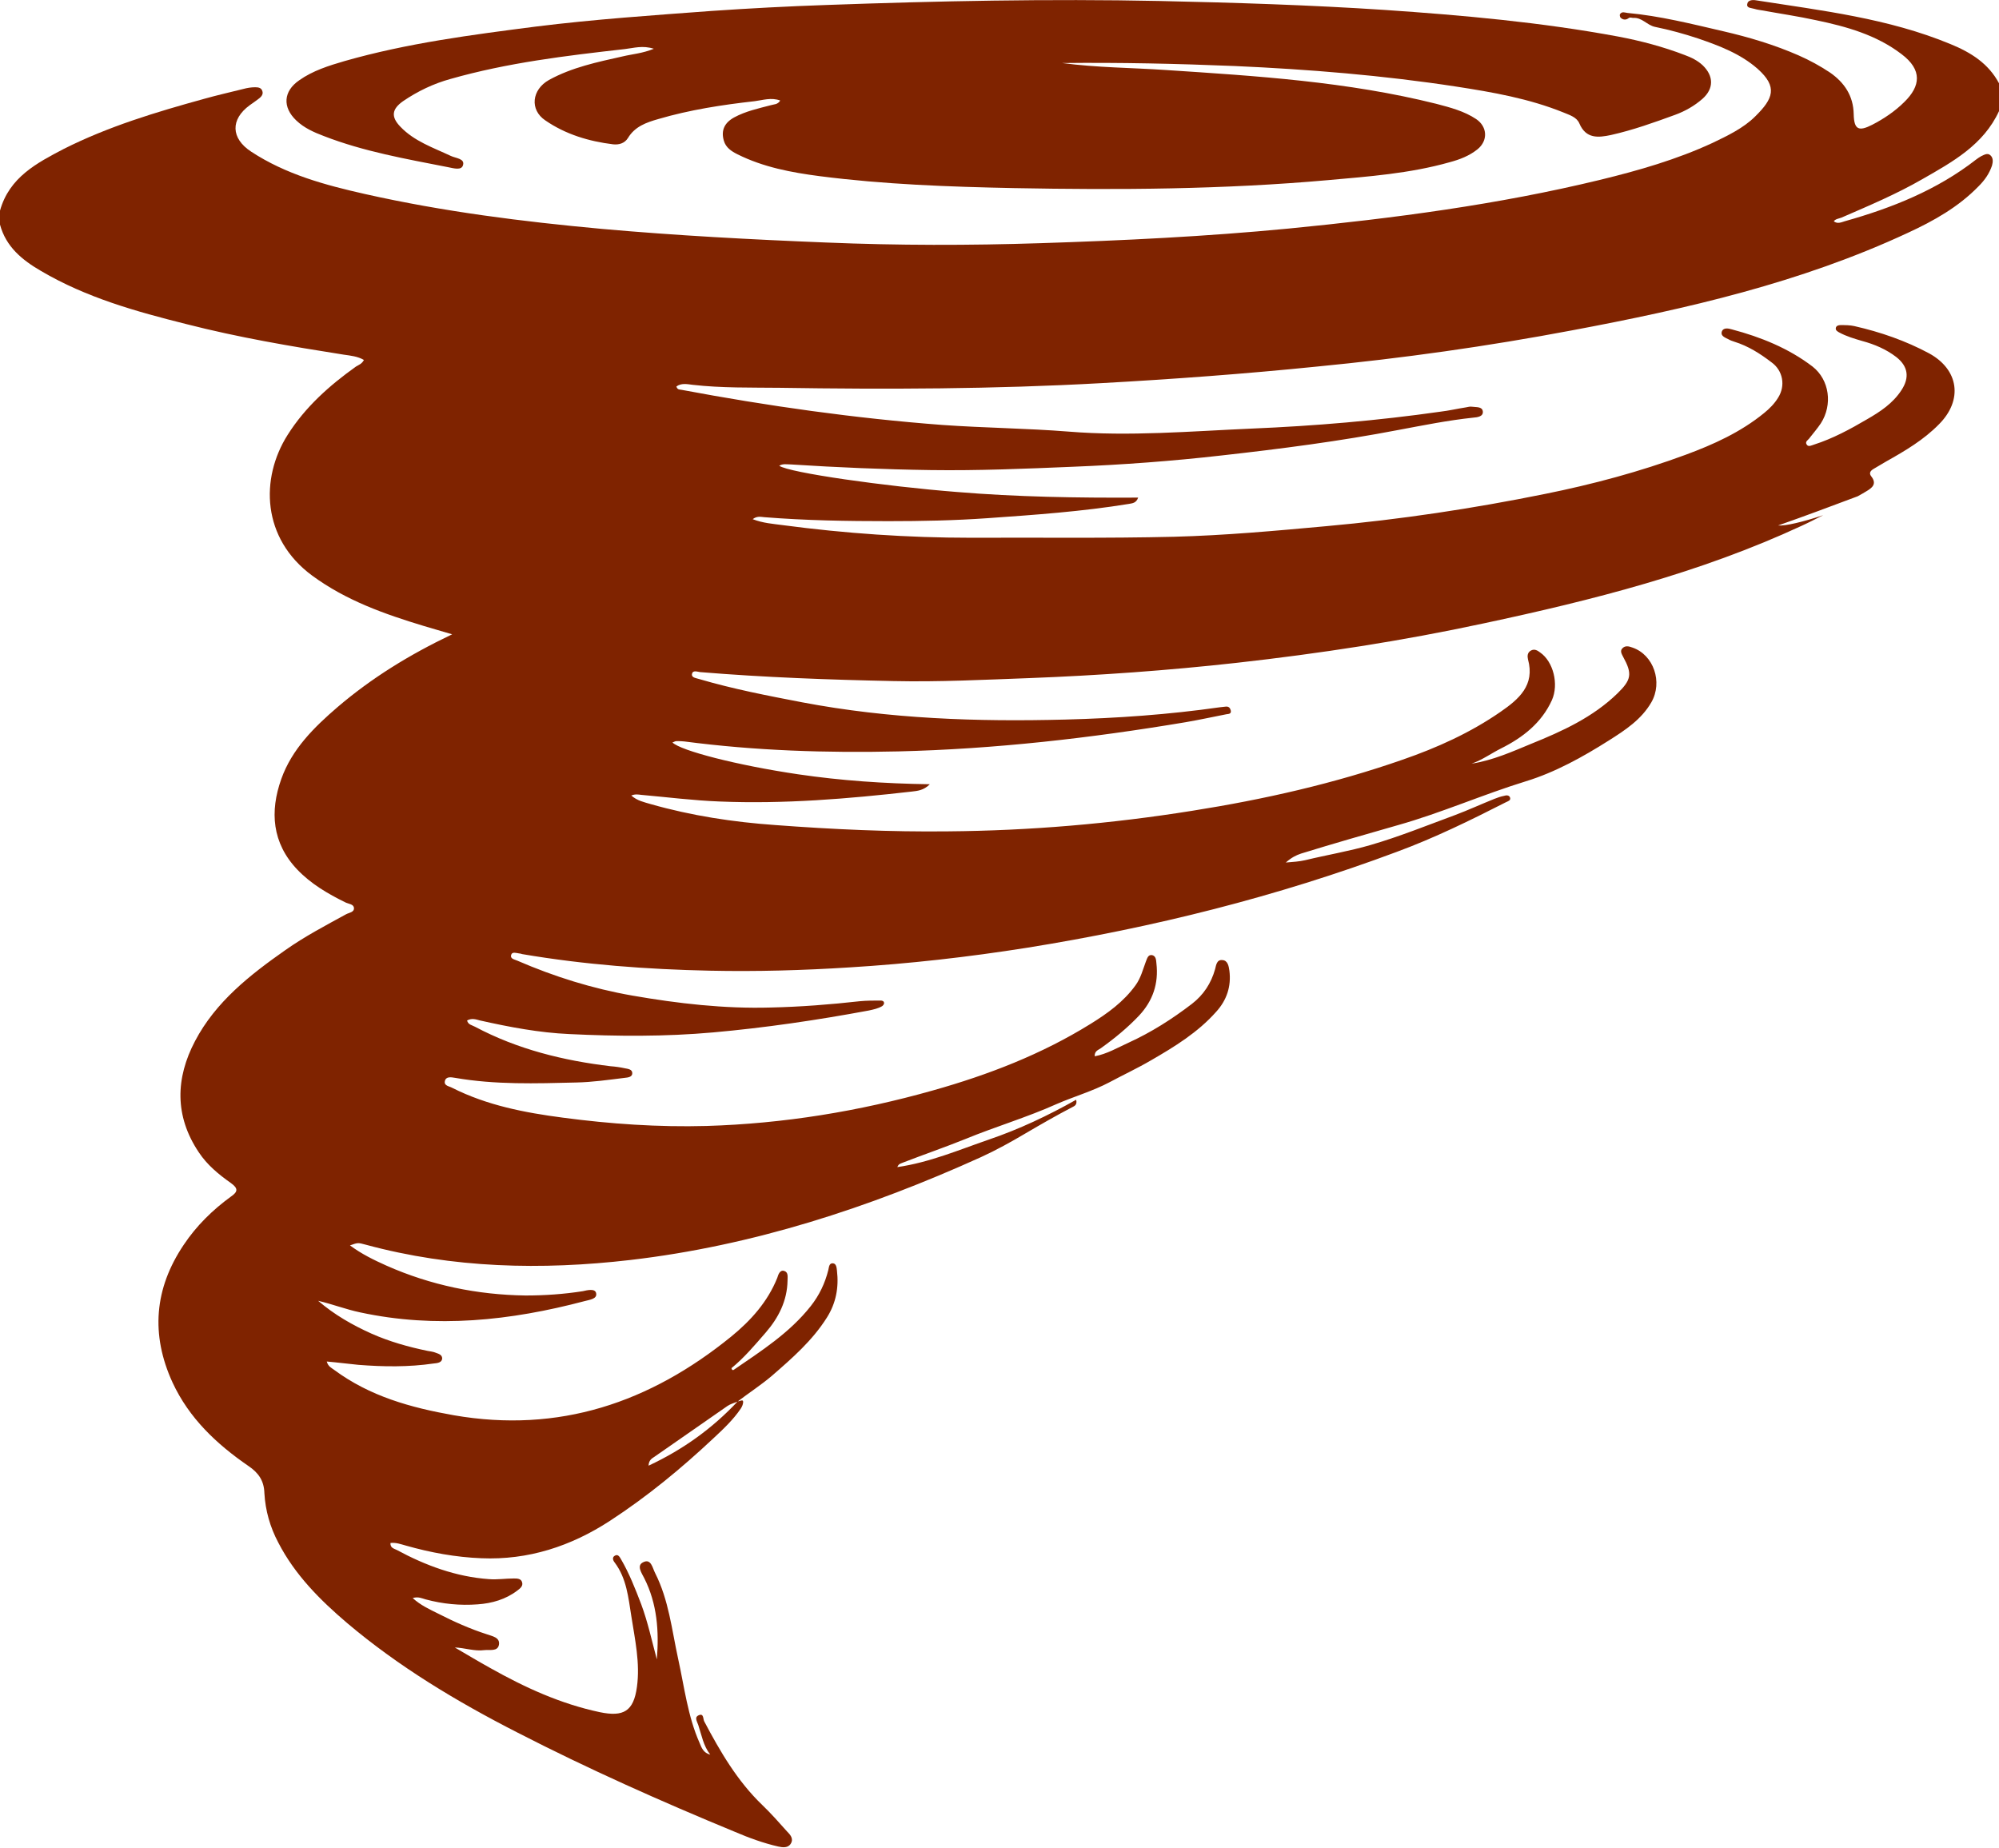
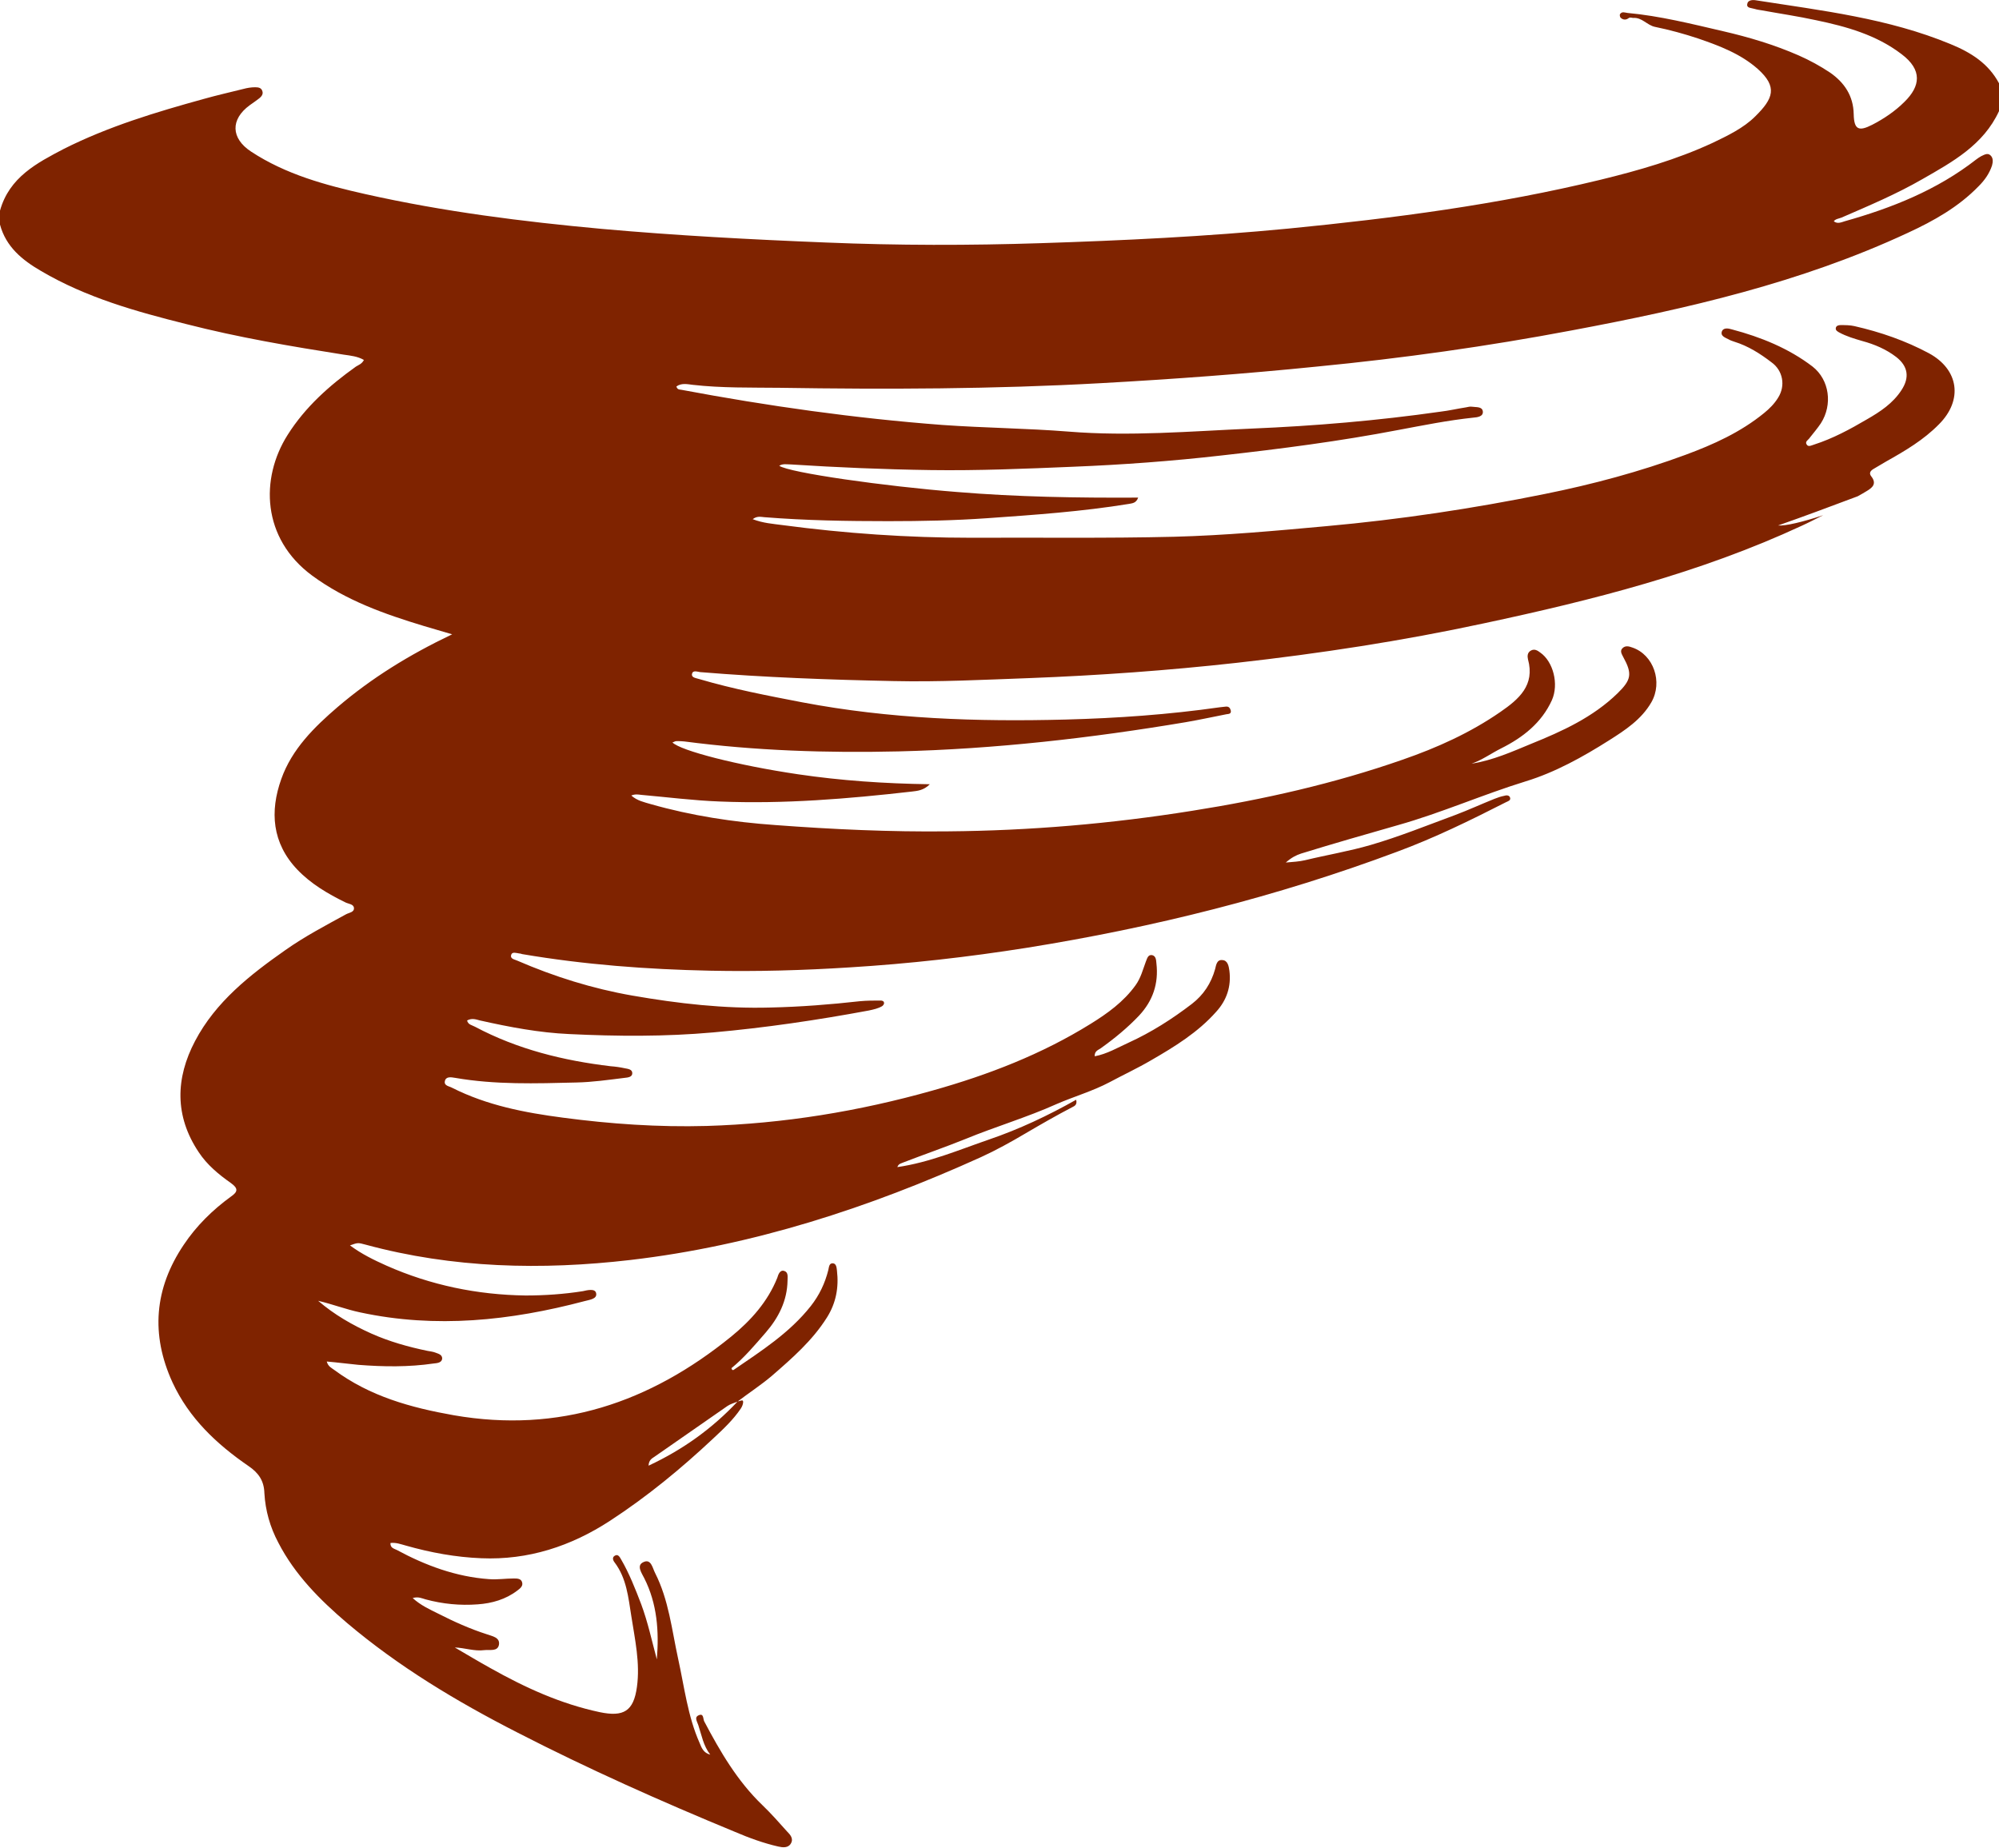
<svg xmlns="http://www.w3.org/2000/svg" version="1.1" id="Layer_1" x="0px" y="0px" viewBox="0 0 602.6 557.1" style="enable-background:new 0 0 602.6 557.1;" xml:space="preserve">
  <style type="text/css">
	.st0{fill:#7F2300;}
</style>
  <g>
    <path class="st0" d="M555.1,65.6L555.1,65.6c8.3-3.6,16.6-7.1,24.4-11.6c9.1-5.2,18.4-10.3,23.1-20.5v-8.4   c-3.2-6-8.5-9.3-14.6-11.8c-18.8-7.8-38.8-10.1-58.6-13.2c-1.1-0.2-2.6-0.1-2.7,1.2c-0.2,1.2,1.4,1.1,2.3,1.4   c0.6,0.2,1.4,0.3,2,0.4c5.5,1,11,1.8,16.5,3c9.1,1.9,18.1,4.4,25.7,10.2c6.4,4.8,5.7,9.7,0.9,14.4c-2.8,2.8-6.2,5.1-9.7,6.9   c-4.1,2.1-5.5,1.5-5.6-3.2c-0.1-5.5-2.8-9.5-7.1-12.5c-3-2-6.1-3.7-9.5-5.2c-7.3-3.2-15-5.5-22.8-7.3c-9.5-2.2-19-4.6-28.8-5.5   c-0.8-0.1-1.6-0.5-2.2,0.3c-0.2,0.2-0.1,0.8,0.1,1.1c0.7,0.7,1.6,0.8,2.4,0.2c0.5-0.4,1-0.1,1.4-0.1c2.7-0.2,4.2,2.2,6.6,2.7   c4.4,0.9,8.8,2.1,13,3.5c6.4,2.2,12.8,4.6,18,9.2c6,5.4,4.7,8.9-0.8,14.3c-3.5,3.5-8.3,5.8-12.9,8c-10.8,5-22.3,8.3-33.8,11.1   c-30.9,7.5-62.4,11.6-94,14.7c-24.9,2.4-49.8,3.6-74.7,4.4c-21.5,0.7-43.1,0.7-64.7-0.2c-22.5-0.9-45.1-2.1-67.5-4.1   c-24-2.2-47.8-5.2-71.4-10.5c-12-2.7-23.9-5.9-34.4-12.8c-6.1-4-6.3-9.7-0.4-14c1-0.7,2-1.4,2.9-2.1c0.6-0.5,1.2-1.2,0.9-2.1   c-0.3-1.1-1.3-1.2-2.2-1.2c-1.2,0-2.4,0.2-3.5,0.5c-4,1-8,1.9-11.9,3c-14.5,4-28.8,8.3-42.3,15.1C11.2,49.1,2.8,53.4,0,63.5v4.2   c1.8,6.7,6.7,10.7,12.4,14c13.6,8,28.6,12.2,43.8,16c15.6,4,31.5,6.7,47.4,9.2c2.1,0.3,4.2,0.5,6.1,1.6c-0.6,1.2-1.6,1.5-2.4,2   c-8,5.7-15.3,12.2-20.6,20.6c-8.3,13.1-7.8,31.2,7.4,42.4c10.2,7.5,21.8,11.6,33.7,15.2c2.6,0.8,5.2,1.5,8.5,2.5   c-13,6.2-24.3,13.2-34.5,21.9c-7.1,6.1-13.8,12.7-17,21.7c-3.5,9.8-2.8,19.3,4.8,27.3c4.1,4.3,9.2,7.3,14.5,9.9   c1,0.5,2.5,0.5,2.6,1.7c0.1,1.3-1.5,1.4-2.4,1.9c-6.2,3.4-12.5,6.7-18.3,10.8c-10.7,7.5-21,15.6-27.2,27.4   c-5.9,11.2-6.2,22.6,1.1,33.5c2.5,3.8,6,6.7,9.7,9.3c2.2,1.6,2.2,2.6,0,4.1c-5.5,4-10.4,8.8-14.2,14.5c-8.9,13.2-10,27.1-3.4,41.5   c5,10.8,13.3,18.6,22.9,25.2c3.1,2.1,4.7,4.5,4.8,8.2c0.3,5.2,1.7,10.2,4.2,14.9c5,9.7,12.6,17.3,20.7,24.2   c15.6,13.2,33.1,23.7,51.3,33c21.4,11,43.4,20.8,65.7,30c4.2,1.8,8.6,3.4,13,4.4c1.3,0.3,3,0.5,3.8-0.9c0.9-1.5-0.2-2.7-1.2-3.7   c-2.4-2.7-4.8-5.4-7.4-7.9c-7.5-7.2-12.7-16.1-17.5-25.2c-0.4-0.7-0.1-2.5-1.6-1.9c-1.5,0.6-0.6,1.8-0.2,3c1,3,1.5,6.2,3.6,8.9   c-2-0.5-2.6-2-3.2-3.5c-3.6-8.1-4.6-16.9-6.5-25.5c-1.9-8.7-2.8-17.6-6.9-25.7c-0.8-1.5-1.2-4.5-3.6-3.3c-2.1,1-0.5,3.2,0.3,4.8   c3.9,7.7,4.5,16,3.8,24.5c-1.5-5.6-2.7-11.2-4.7-16.6c-1.8-4.7-3.6-9.3-6.1-13.6c-0.4-0.7-0.9-1.6-1.8-1.1c-1,0.5-0.6,1.5-0.1,2.1   c3.6,4.8,4.1,10.5,5,16.1c1.1,7.1,2.7,14.2,1.7,21.4c-1,7.3-4,9.1-11.2,7.6c-11.8-2.5-22.5-7.4-33-13.3c-3.6-2-7.1-4.1-10.7-6.2   c3,0.1,5.9,1.2,8.9,0.8c1.6-0.2,4,0.5,4.4-1.6c0.4-2.3-2.1-2.6-3.7-3.2c-5-1.6-9.9-3.8-14.6-6.2c-2.6-1.3-5.3-2.5-7.7-4.7   c1.7-0.5,2.8,0.1,3.9,0.4c5.2,1.4,10.4,1.9,15.7,1.5c4.3-0.3,8.5-1.5,12-4.2c0.8-0.6,1.7-1.3,1.4-2.4c-0.3-1.2-1.5-1.2-2.5-1.2   c-2.5,0-5,0.4-7.5,0.2c-9.9-0.7-19.1-4.1-27.8-8.8c-0.8-0.4-2-0.6-1.9-2.1c1.7-0.2,3.2,0.4,4.7,0.8c7.4,2.1,15,3.5,22.7,3.8   c14.1,0.6,27-3.6,38.8-11.3c11.2-7.3,21.4-15.7,31.1-24.8c3-2.8,6-5.6,8.3-9c0.4-0.6,0.8-1.5,0.7-2.2c-0.1-0.6-1,0-1.6,0   c-7.6,8.1-16.4,14.5-26.9,19.4c0.1-1.8,1.1-2.2,1.8-2.7c7.3-5.1,14.7-10.2,22-15.3c0.9-0.6,2-0.9,3-1.3c3.4-2.6,7.1-5,10.4-7.8   c6.1-5.3,12.2-10.6,16.6-17.6c2.7-4.3,3.6-9,3-14.1c-0.1-0.9-0.2-2.1-1.2-2.2c-1.2-0.1-1.2,1.2-1.4,2c-1,4-2.7,7.6-5.3,10.9   c-6.4,8.1-14.9,13.5-23.2,19.2c-0.2,0.2-0.6,0.1-0.7-0.5c3.8-3.1,7-6.9,10.3-10.7c3.9-4.5,6.5-9.6,6.6-15.7c0-1.1,0.3-2.5-1-2.9   c-1.3-0.4-1.8,1.1-2.1,2.1c-2.9,7.2-7.9,12.8-13.9,17.7c-24.5,19.9-51.9,29.2-83.6,23.7c-13-2.3-25.3-5.7-36.1-13.7   c-0.8-0.6-1.8-1-2.2-2.5c3.4,0.3,6.4,0.7,9.5,1c7.6,0.6,15.2,0.7,22.7-0.4c1-0.1,2.5-0.2,2.6-1.5c0-1.3-1.4-1.5-2.4-1.9   c-0.7-0.2-1.4-0.3-2-0.4c-5.8-1.2-11.5-2.8-16.9-5.2c-5.8-2.6-11.2-5.7-16.1-9.9c4.3,1,8.4,2.6,12.7,3.5   c22.8,4.9,45.3,2.5,67.6-3.4c1.4-0.4,3.9-0.6,3.5-2.4c-0.3-1.5-2.7-0.9-4-0.6c-5.7,0.9-11.5,1.3-17.3,1.3   c-14.5-0.2-28.6-3.1-41.9-9c-3.8-1.7-7.5-3.5-11-6.1c2.3-0.8,2.3-0.9,4.8-0.2c26.2,7.1,53,7.7,79.7,4.6   c36.9-4.3,71.9-15.7,105.7-31c4.6-2.1,9.1-4.6,13.5-7.2c4.6-2.7,9.3-5.4,14.1-7.9c0.6-0.3,1.5-0.7,1.1-2.2   c-8.5,4.8-17.2,8.9-26.3,12c-9,3.1-17.9,6.9-27.6,8.3c0.4-1.1,1.2-1.1,1.8-1.4c6.2-2.4,12.6-4.6,18.8-7.1c9-3.7,18.5-6.5,27.4-10.5   c5.3-2.3,10.9-3.9,16-6.6c4.1-2.2,8.4-4.2,12.5-6.6c7.1-4.1,14.1-8.4,19.6-14.6c3.2-3.5,4.6-7.7,4-12.4c-0.2-1.4-0.5-3.1-2.1-3.2   c-1.7-0.2-1.9,1.5-2.2,2.7c-1.2,4.3-3.5,7.8-7,10.5c-6,4.6-12.3,8.6-19.1,11.7c-3.3,1.5-6.5,3.4-10.2,4.1c-0.1-1.6,1.1-1.9,1.8-2.4   c4.2-3,8.1-6.2,11.6-9.9c4.1-4.4,5.9-9.6,5.2-15.7c-0.1-1-0.1-2.2-1.3-2.5c-1.3-0.2-1.5,1.1-1.9,2c-0.9,2.4-1.5,4.9-3.1,7.1   c-3.6,5-8.5,8.5-13.5,11.6c-14.8,9.2-30.9,15.4-47.6,20.1c-22.3,6.3-45,10-68.2,10.7c-14.5,0.4-29-0.6-43.3-2.5   c-11.5-1.5-22.9-3.7-33.4-9c-0.9-0.5-2.5-0.6-2.2-2c0.3-1.5,1.9-1.2,3.1-1c12.1,2.1,24.3,1.7,36.5,1.4c4.9-0.1,9.7-0.8,14.6-1.4   c0.9-0.1,2.3-0.2,2.3-1.4c0-1.2-1.3-1.3-2.3-1.5c-1.4-0.3-2.8-0.5-4.2-0.6c-14.3-1.7-28.1-5.1-40.9-11.9c-0.9-0.5-2.1-0.6-2.4-1.9   c1.5-0.8,2.7-0.3,3.9,0c8.9,2,17.9,3.7,26.9,4.1c14.4,0.7,28.9,0.8,43.4-0.5c15.7-1.4,31.3-3.7,46.9-6.6c1.4-0.3,2.8-0.6,4-1.3   c0.3-0.2,0.6-0.6,0.6-0.9c0-0.6-0.5-0.8-1-0.8c-2.1,0-4.2,0-6.3,0.2c-8.9,1-17.9,1.7-26.9,1.9c-14,0.4-27.9-1.2-41.7-3.6   c-12-2.1-23.5-5.7-34.6-10.5c-0.8-0.4-2.3-0.5-1.9-1.8c0.3-1,1.6-0.5,2.4-0.4c0.3,0,0.6,0.1,0.9,0.2c18.8,3.2,37.7,4.6,56.6,5   c14.1,0.3,28.1-0.1,42.2-1c17.9-1.1,35.6-3.1,53.3-5.9c38.1-6.1,75.4-15.4,111.5-28.9c11.4-4.2,22.2-9.5,33-15   c0.6-0.3,1.5-0.5,1.2-1.4c-0.3-0.8-1.2-0.7-1.8-0.5c-1,0.2-1.9,0.5-2.9,0.9c-4,1.6-7.9,3.4-11.9,4.9c-8.4,3.1-16.8,6.5-25.4,9   c-6.5,1.9-13.2,3-19.8,4.6c-1.7,0.4-3.5,0.5-5.8,0.7c1.7-1.5,3.1-2.2,4.6-2.7c9.7-3,19.5-5.8,29.3-8.6c13.1-3.7,25.5-9.2,38.5-13.2   c8.8-2.7,17.1-7.3,25-12.3c4.9-3.1,9.8-6.3,12.8-11.5c3.5-6.1,0.7-14.3-5.7-16.5c-1.1-0.4-2.2-0.7-3.1,0.3   c-0.7,0.8-0.1,1.7,0.3,2.5c2.8,5.1,2.5,6.9-1.7,11c-7.4,7.2-16.6,11.4-26,15.2c-5.8,2.4-11.6,5-18,6c3.2-1.1,5.9-3.1,8.9-4.6   c6.6-3.3,12.2-7.7,15.3-14.5c2.2-4.9,0.4-11.7-3.5-14.4c-0.8-0.6-1.7-1.2-2.8-0.6c-1.1,0.6-1.1,1.7-0.9,2.6   c2.2,7.9-2.8,12.1-8.3,15.9c-9.1,6.3-19.1,10.8-29.5,14.4c-20.6,7.2-41.9,12-63.4,15.4c-24.4,3.9-48.9,6-73.6,6.2   c-17.4,0.2-34.8-0.6-52.1-1.9c-12.7-0.9-25.2-2.8-37.5-6.3c-2-0.6-4.1-1-5.9-2.6c1.2-0.5,2.1-0.3,3-0.2c7.9,0.7,15.7,1.7,23.6,2   c19.4,0.8,38.7-0.8,58-3c1.6-0.2,3.5-0.3,5.4-2.2c-13.8-0.2-26.8-1.1-39.7-3c-18.3-2.7-35.4-7.1-37.9-9.6c0.4-0.1,0.8-0.4,1.2-0.4   c0.8,0,1.6,0,2.4,0.1c21.4,2.8,42.9,3.5,64.5,3c29.1-0.7,58-4,86.6-8.8c4.1-0.7,8.2-1.6,12.3-2.4c0.5-0.1,1.6,0,1.3-1.2   c-0.2-0.7-0.6-1.2-1.5-1.1c-0.6,0.1-1.2,0.1-1.8,0.2c-15.4,2.2-31,3.3-46.5,3.7c-26.6,0.7-53.1-0.2-79.4-5.2c-10.4-2-20.8-4-31-7   c-0.9-0.3-2.4-0.4-2.2-1.5c0.2-1.3,1.6-0.7,2.5-0.6c19.4,1.6,38.9,2.3,58.3,2.7c13.7,0.3,27.3-0.4,41-0.9   c20.9-0.8,41.7-2.3,62.4-4.6c25-2.8,49.9-6.6,74.5-11.9c32.8-7,65.2-15.2,95.8-29.4c2.2-1,4.3-2.1,6.5-3.2c-6,2-11.4,3.3-13.6,3.1   c8-2.8,16-5.8,24-8.8c0.9-0.5,1.8-1,2.6-1.5c1.7-1,3.3-2.2,1.5-4.5c-0.8-1-0.2-1.7,0.6-2.2c1.3-0.8,2.6-1.5,3.9-2.3   c5.7-3.2,11.3-6.5,15.9-11.2c7.3-7.3,6-16.5-3-21.4c-7.1-3.8-14.6-6.4-22.5-8.2c-1.3-0.3-2.8-0.3-4.2-0.3c-0.6,0-1.3,0.2-1.4,0.9   c-0.1,0.7,0.5,1,1,1.3c2.2,1.2,4.6,1.9,7,2.6c3.7,1,7.2,2.5,10.2,4.8c3.6,2.8,4.1,6.2,1.6,10c-2.6,4-6.4,6.5-10.4,8.8   c-5.1,3-10.3,5.8-15.9,7.6c-0.7,0.2-1.7,0.8-2.2,0.1c-0.8-1,0.5-1.5,0.9-2.2c1.1-1.4,2.3-2.8,3.3-4.3c3.6-5.6,2.6-13.1-2.5-17.1   c-7.2-5.5-15.6-8.9-24.3-11.2c-1-0.3-2.7-0.7-3.1,0.8c-0.3,1.2,1.1,1.7,2.1,2.2c0.5,0.3,1.1,0.5,1.7,0.7c4.2,1.3,7.8,3.6,11.2,6.2   c3.5,2.5,4.3,7.1,2,10.7c-1.1,1.8-2.6,3.3-4.2,4.6c-7.1,5.8-15.3,9.5-23.7,12.6c-13.8,5.1-28,8.9-42.4,11.8   c-21.7,4.4-43.6,7.7-65.8,9.7c-15.3,1.4-30.6,2.8-46,3.2c-20.4,0.5-40.8,0.2-61.2,0.3c-19,0-37.9-1.3-56.7-3.8   c-3-0.4-6-0.6-9.1-1.8c1.3-1,2.4-0.7,3.5-0.6c12.5,1,25,1.2,37.4,1.2c10,0,20-0.2,29.9-0.9c14.2-1,28.5-2,42.6-4.3   c1-0.2,2.2-0.2,2.8-1.9c-18.4,0.1-36.6-0.2-54.7-1.7c-21.6-1.7-50.5-5.8-53.5-7.9c1.1-0.7,2.3-0.4,3.5-0.4   c14,0.9,28.1,1.5,42.2,1.7c14.3,0.2,28.5-0.4,42.8-1c15-0.6,29.9-1.7,44.8-3.4c17.9-2,35.7-4.3,53.4-7.7c7.5-1.4,14.9-2.9,22.5-3.7   c1.2-0.1,3.1-0.3,2.9-1.9c-0.2-1.5-2-1.2-3.3-1.4c-0.6-0.1-1.2,0.1-1.8,0.2c-2.6,0.4-5.1,1-7.7,1.3c-18.9,2.7-37.9,4.3-57,5.1   c-18.3,0.8-36.7,2.4-55.1,0.9c-12.6-1-25.3-1.1-38-2c-26.4-2-52.6-5.7-78.7-10.6c-0.6-0.1-1.2,0-1.5-1c1.5-1.1,3.3-0.7,4.9-0.5   c8.8,1,17.6,0.8,26.3,0.9c32.3,0.5,64.5,0.4,96.8-1.4c21.7-1.2,43.4-2.8,65.1-5c25.8-2.5,51.4-6.1,76.8-10.9   c34.7-6.5,69.1-14.4,101.3-29.4c7.8-3.6,15.3-7.8,21.4-14.1c1.8-1.8,3.2-3.8,4-6.2c0.3-1.1,0.4-2.3-0.5-3.1   c-0.9-0.8-1.9-0.1-2.8,0.3c-0.5,0.3-1,0.6-1.5,1c-11.8,9.2-25.4,14.6-39.6,18.6c-1,0.3-2.2,0.9-3.3,0   C553.3,66,554.3,65.9,555.1,65.6z" />
-     <path class="st0" d="M97.6,41L97.6,41c12.1,4.7,24.8,6.9,37.5,9.4c1.6,0.3,4.1,1.1,4.5-0.7c0.5-1.9-2.2-2-3.7-2.7   c-5.3-2.5-11-4.4-15.2-8.8c-2.9-3-2.6-5.3,0.8-7.7c4.4-3,9.2-5.3,14.3-6.7c17.2-4.9,34.8-7,52.5-9c2.7-0.3,5.4-1.2,8.8-0.1   c-3.4,1.4-6.5,1.6-9.4,2.3c-7.6,1.7-15.3,3.3-22.2,7.1c-5.2,2.9-5.9,9-1.1,12.2c6.1,4.2,13.1,6.3,20.4,7.2c1.8,0.2,3.5-0.3,4.5-1.9   c2.1-3.5,5.6-4.7,9.1-5.7c9.5-2.8,19.3-4.3,29.1-5.4c2.4-0.3,5-1.2,7.7-0.2c-0.8,1.3-1.9,1.1-2.8,1.4c-3.8,1-7.6,1.8-11.1,3.7   c-2.9,1.6-4,3.9-3.1,7c0.6,2.1,2.3,3.2,4.1,4.1c7.8,3.9,16.3,5.5,24.8,6.6c19.4,2.5,39,3.2,58.6,3.6c31.6,0.6,63.1,0.4,94.6-2.4   c12.3-1.1,24.7-2,36.7-5.4c3-0.8,5.9-1.9,8.4-3.9c3.2-2.6,3-6.8-0.4-9.1c-3.6-2.4-7.8-3.5-12-4.6c-26.8-6.7-54.2-8.4-81.6-10.2   c-10.3-0.7-20.7-0.7-31.2-2.1c17.5-0.2,34.8,0.2,52,0.9c22.4,1,44.6,2.8,66.8,6.2c11,1.7,21.9,3.6,32.3,7.8c1.9,0.8,4,1.4,4.8,3.3   c2,4.7,5.7,4.3,9.5,3.5c6.7-1.5,13.1-3.8,19.4-6.1c3-1.1,5.8-2.7,8.2-4.8c3.5-3.1,3.4-6.9,0.1-10.1c-1.6-1.5-3.5-2.4-5.4-3.1   c-6.5-2.5-13.3-4.3-20.2-5.6c-23.2-4.3-46.7-6.4-70.2-8c-22.6-1.5-45.3-2.2-67.9-2.7c-33.5-0.7-66.9,0-100.4,1.2   c-11.6,0.4-23.1,1-34.7,1.8C197,4.6,179.3,5.8,161.6,8c-19.4,2.5-38.8,5-57.7,10.4c-4.8,1.4-9.6,2.9-13.7,5.8   c-4.8,3.3-5.1,8.1-0.9,12.1C91.7,38.6,94.7,39.9,97.6,41z" />
  </g>
</svg>